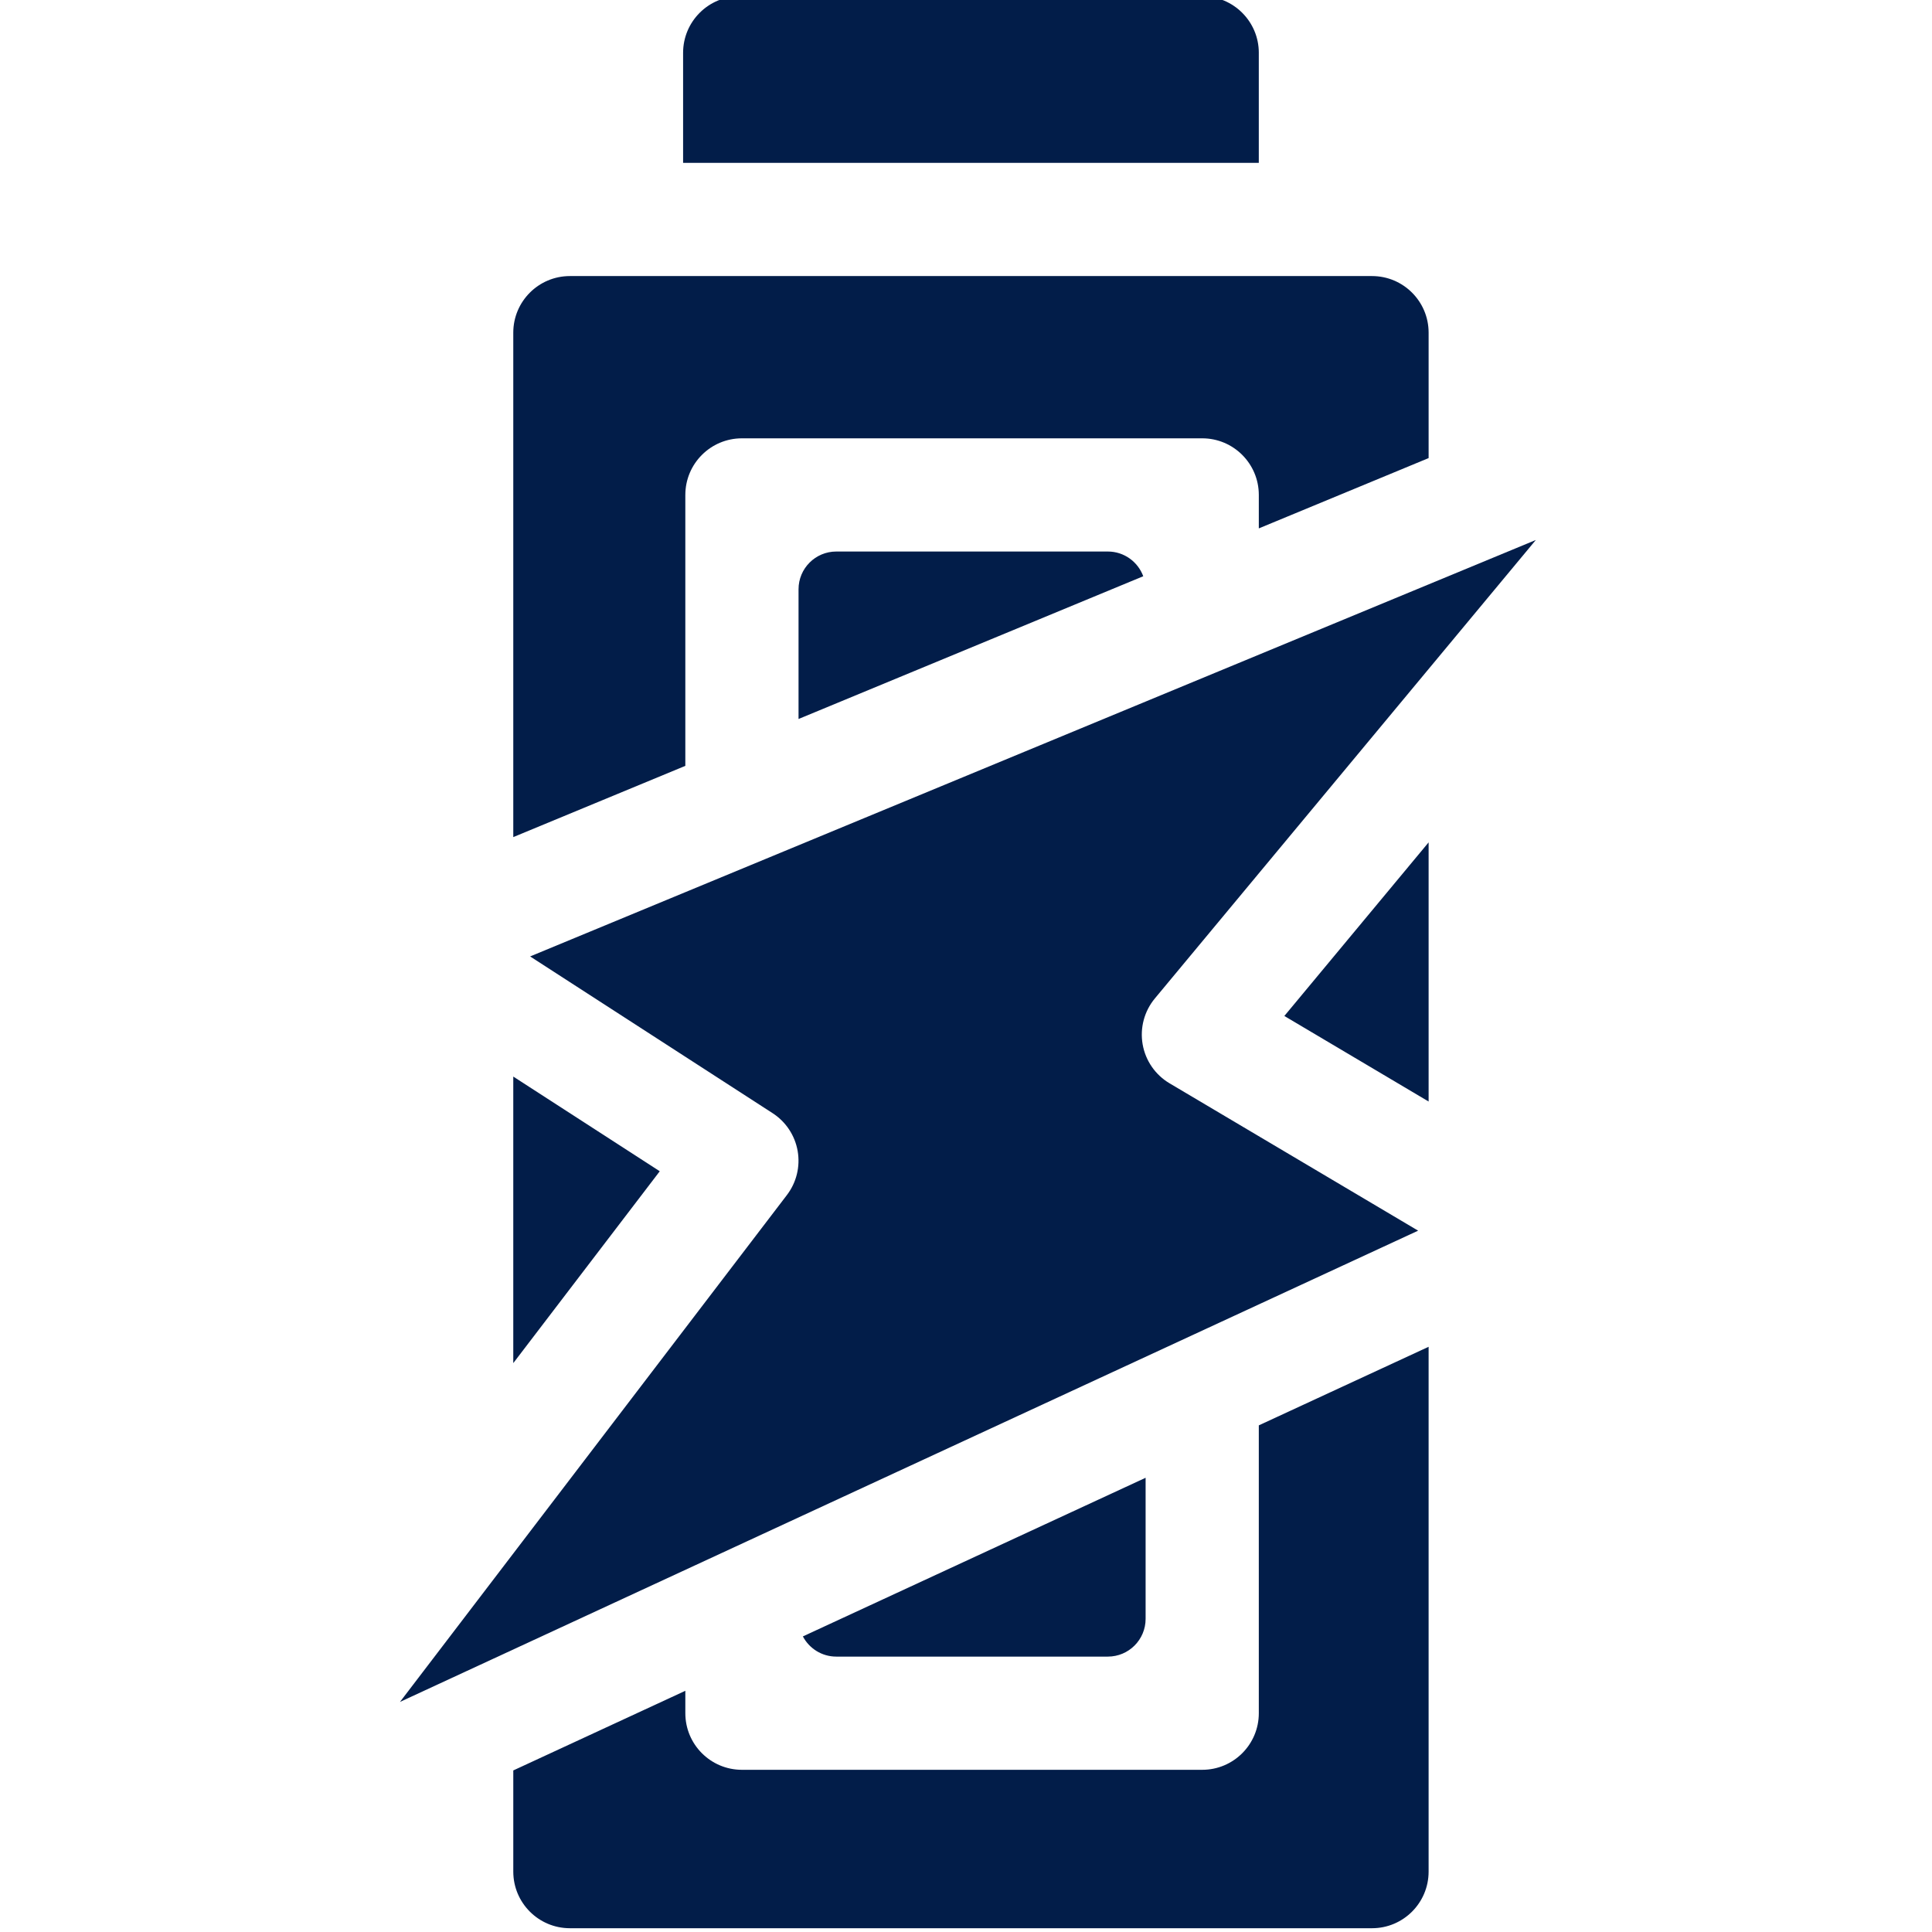
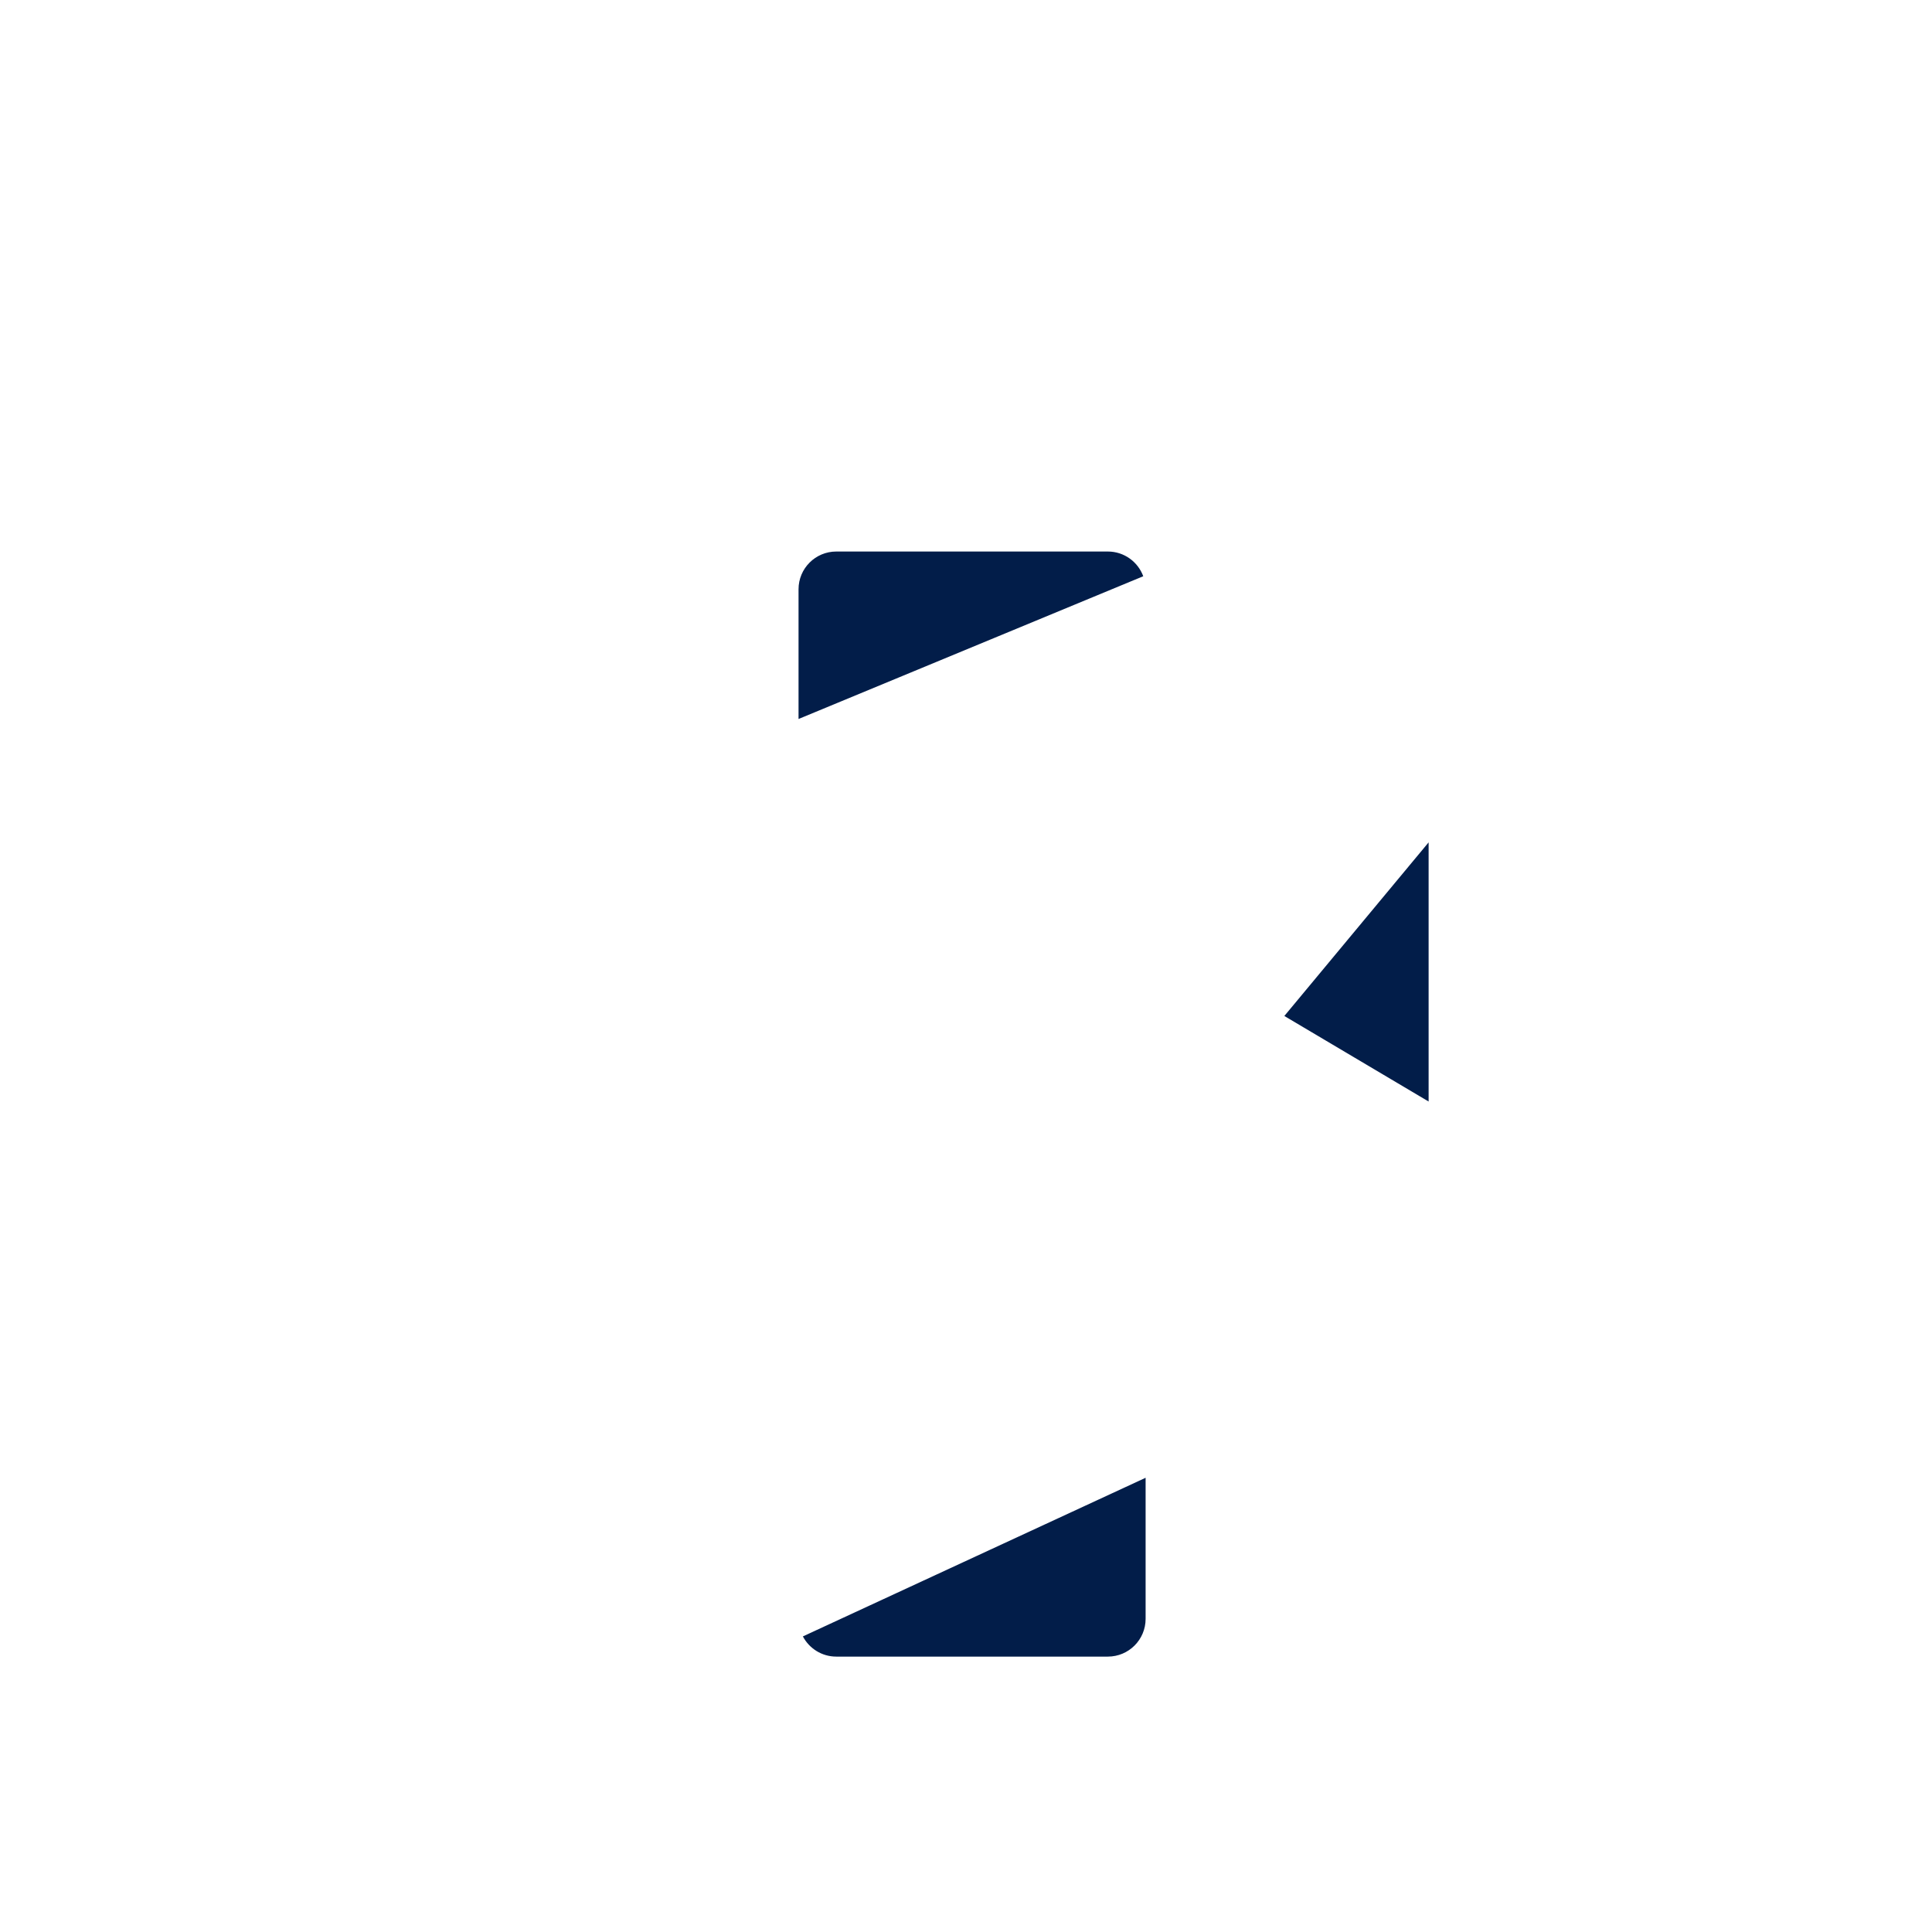
<svg xmlns="http://www.w3.org/2000/svg" height="512px" viewBox="-105 1 511 511.999" width="512px">
  <g>
-     <path d="m228.098 15c0-8.285-6.719-15-15-15h-122.57c-8.285 0-15 6.715-15 15v29.156h152.566v-29.156zm0 0" data-original="#000000" class="active-path" data-old_color="#021d49" fill="#021d49" />
    <path d="m116.121 147.16c-5.523 0-10 4.477-10 10v34.379l91.352-37.828c-1.406-3.82-5.066-6.551-9.379-6.551zm0 0" data-original="#000000" class="active-path" data-old_color="#021d49" fill="#021d49" />
    <path d="m116.121 440.016h71.973c5.523 0 10.004-4.477 10.004-10v-37.391l-90.828 42.039c1.676 3.18 5.008 5.352 8.852 5.352zm0 0" data-original="#000000" class="active-path" data-old_color="#021d49" fill="#021d49" />
-     <path d="m76.121 132.16c0-8.285 6.715-15 15-15h121.977c8.281 0 15 6.715 15 15v8.871l45-18.633v-33.238c0-8.285-6.715-15-15-15h-212.57c-8.285 0-15.004 6.715-15.004 15v133.68l45.594-18.879v-71.801zm0 0" data-original="#000000" class="active-path" data-old_color="#021d49" fill="#021d49" />
    <path d="m273.098 292.914v-68.676l-38.234 46.008zm0 0" data-original="#000000" class="active-path" data-old_color="#021d49" fill="#021d49" />
-     <path d="m30.523 286.301v75.941l38.82-50.848zm0 0" data-original="#000000" class="active-path" data-old_color="#021d49" fill="#021d49" />
-     <path d="m228.098 455.016c0 8.285-6.719 15-15 15h-121.977c-8.285 0-15-6.715-15-15v-5.938l-45.594 21.105v26.816c0 8.281 6.715 15 15 15h212.57c8.285 0 15-6.719 15-15v-139.086l-45 20.824zm0 0" data-original="#000000" class="active-path" data-old_color="#021d49" fill="#021d49" />
-     <path d="m204.441 288.086c-3.777-2.238-6.387-6.02-7.133-10.348s.438-8.766 3.242-12.141l100.961-121.496-266.523 110.363 64.262 41.539c3.512 2.27 5.918 5.902 6.637 10.023s-.316 8.352-2.855 11.676l-102.531 134.32 269.816-124.883zm0 0" data-original="#000000" class="active-path" data-old_color="#021d49" fill="#021d49" />
  </g>
</svg>